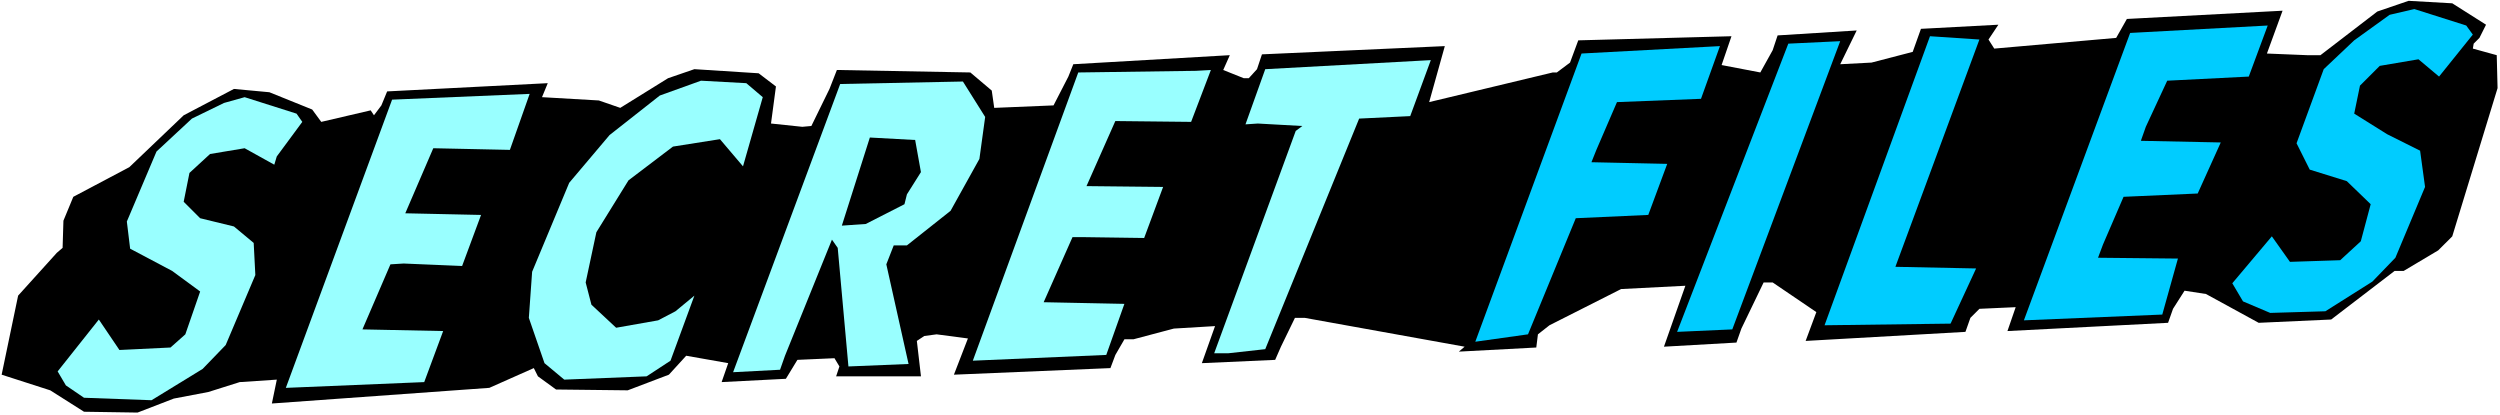
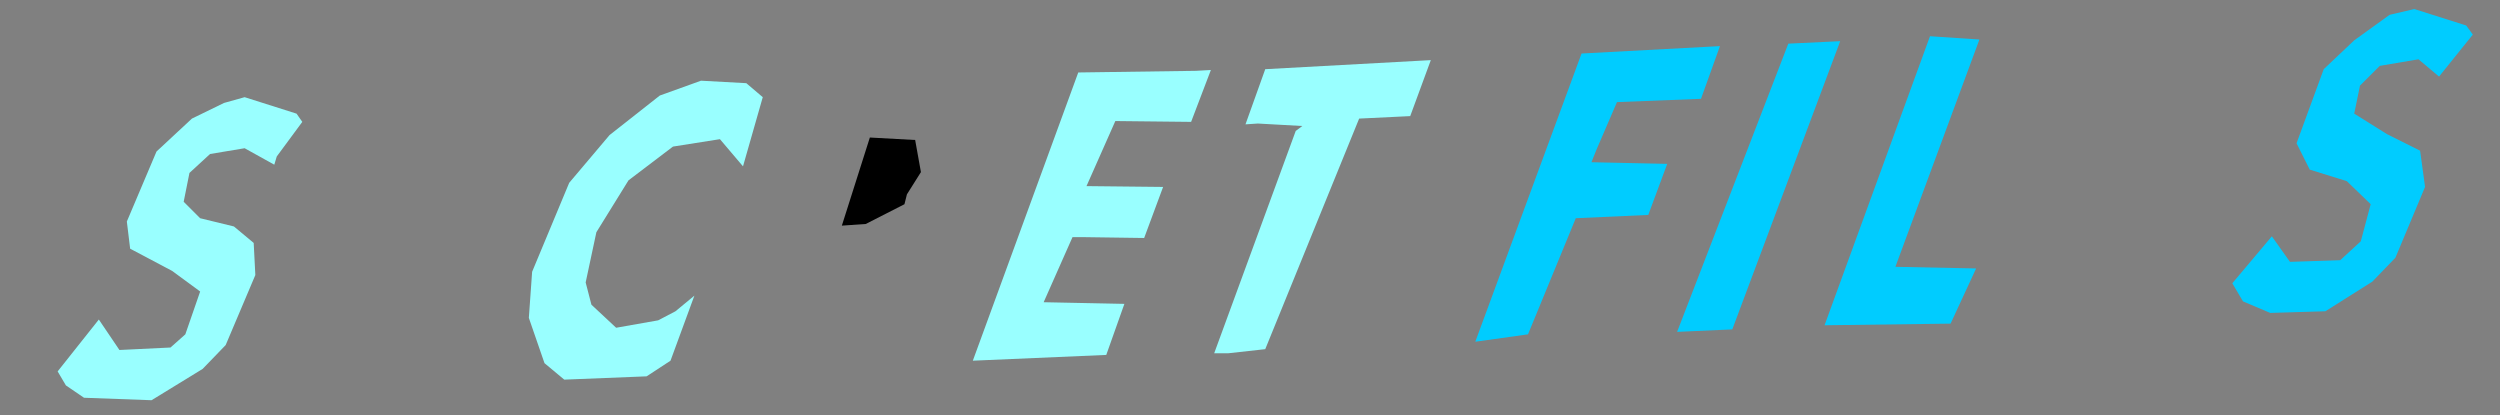
<svg xmlns="http://www.w3.org/2000/svg" xmlns:ns1="http://sodipodi.sourceforge.net/DTD/sodipodi-0.dtd" xmlns:ns2="http://www.inkscape.org/namespaces/inkscape" version="1.0" width="129.766mm" height="21.543mm" id="svg14" ns1:docname="Secret Files - Title.wmf">
  <rect width="100%" height="100%" fill="#808080" stroke="none" />
  <ns1:namedview id="namedview14" pagecolor="#ffffff" bordercolor="#000000" borderopacity="0.25" ns2:showpageshadow="2" ns2:pageopacity="0.0" ns2:pagecheckerboard="0" ns2:deskcolor="#d1d1d1" ns2:document-units="mm" />
  <defs id="defs1">
    <pattern id="WMFhbasepattern" patternUnits="userSpaceOnUse" width="6" height="6" x="0" y="0" />
  </defs>
-   <path style="fill:#ffffff;fill-opacity:1;fill-rule:evenodd;stroke:none" d="M 0,81.423 H 490.455 V 0 H 0 Z" id="path1" />
-   <path style="fill:#000000;fill-opacity:1;fill-rule:evenodd;stroke:none" d="m 61.246,21.487 1.778,2.423 9.696,-2.262 0.646,0.969 1.454,-1.939 1.131,-2.746 31.512,-1.616 -1.131,2.746 11.15,0.646 4.202,1.454 9.373,-5.816 5.171,-1.777 12.605,0.808 3.394,2.585 -0.97,7.27 6.141,0.646 1.778,-0.162 3.555,-7.27 1.454,-3.716 26.179,0.485 4.202,3.554 0.485,3.393 11.635,-0.485 2.909,-5.654 0.97,-2.423 30.704,-1.777 -1.293,2.908 4.04,1.616 h 0.97 l 1.616,-1.777 0.97,-2.908 35.875,-1.616 -3.07,10.986 24.24,-5.816 h 0.808 l 2.586,-1.939 1.616,-4.362 30.058,-0.808 -1.939,5.654 7.595,1.454 2.424,-4.362 0.97,-2.908 15.514,-0.969 -3.232,6.624 6.141,-0.323 8.08,-2.1 1.616,-4.523 15.19,-0.808 -1.939,2.908 1.131,1.777 23.917,-2.1 2.101,-3.716 30.542,-1.616 -3.07,8.401 7.918,0.323 h 2.586 l 11.15,-8.562 6.141,-2.1 8.565,0.485 6.626,4.2 -1.293,2.585 -1.131,1.131 -0.162,0.969 4.686,1.292 0.162,6.462 -8.888,29.08 -2.747,2.746 -6.787,4.039 h -1.778 l -12.443,9.532 -14.221,0.646 -10.342,-5.654 -4.202,-0.646 -2.262,3.554 -0.97,2.746 -31.512,1.616 1.616,-4.685 -7.11,0.323 -1.778,1.777 -0.97,2.746 -31.35,1.777 2.101,-5.654 -8.565,-5.816 h -1.778 l -4.363,9.047 -0.97,2.746 -14.221,0.808 4.202,-11.955 -12.605,0.646 -14.059,7.108 -2.262,1.777 -0.323,2.585 -15.19,0.808 1.131,-0.969 -31.35,-5.654 h -1.939 l -2.747,5.654 -1.131,2.585 -14.382,0.646 2.586,-7.27 -8.08,0.485 -7.918,2.1 h -1.778 l -1.778,3.07 -0.97,2.585 -30.704,1.292 2.747,-7.108 -6.141,-0.808 -2.424,0.323 -1.454,0.969 0.808,6.947 h -16.645 l 0.646,-1.939 -0.97,-1.616 -7.272,0.323 -2.262,3.716 -12.605,0.646 1.293,-3.716 -8.242,-1.454 -3.394,3.716 -8.08,3.07 -14.059,-0.162 -3.555,-2.585 -0.808,-1.616 -8.726,3.877 -42.662,3.07 0.97,-4.685 -7.272,0.485 -6.141,1.939 L 34.098,78.192 26.987,80.938 16.483,80.776 9.858,76.576 0.323,73.507 3.555,57.997 l 7.595,-8.401 1.131,-0.969 0.162,-5.331 1.939,-4.685 10.989,-5.816 10.666,-10.178 9.858,-5.17 6.949,0.646 z" id="path2" />
  <path style="fill:#99ffff;fill-opacity:1;fill-rule:evenodd;stroke:none" d="m 59.307,23.91 -5.01,6.785 -0.485,1.616 -5.818,-3.231 -6.787,1.131 -4.04,3.716 -1.131,5.654 3.232,3.231 6.626,1.616 3.878,3.231 0.323,6.301 -5.818,13.732 -4.525,4.685 -10.019,6.139 -13.251,-0.485 -3.555,-2.423 -1.616,-2.746 8.08,-10.178 4.04,5.977 10.019,-0.485 2.909,-2.585 2.909,-8.401 -5.494,-4.039 -8.242,-4.362 -0.646,-5.331 5.818,-13.732 6.949,-6.462 6.302,-3.07 4.04,-1.131 10.181,3.231 z" id="path3" />
  <path style="fill:#99ffff;fill-opacity:1;fill-rule:evenodd;stroke:none" d="m 149.641,19.063 -3.878,13.57 -4.525,-5.331 -9.211,1.454 -8.726,6.624 -6.302,10.178 -2.101,9.855 1.131,4.362 4.848,4.523 8.242,-1.454 3.394,-1.777 3.717,-3.07 -4.686,12.763 -4.686,3.07 -16.16,0.646 -3.878,-3.231 -3.07,-8.885 0.646,-9.047 7.272,-17.448 7.918,-9.37 9.858,-7.755 8.08,-2.908 8.888,0.485 z" id="path4" />
-   <path style="fill:#99ffff;fill-opacity:1;fill-rule:evenodd;stroke:none" d="m 103.909,18.417 -3.878,10.986 -15.029,-0.323 -5.494,12.763 14.867,0.323 -3.717,10.016 -11.474,-0.485 -2.586,0.162 -5.494,12.763 15.837,0.323 -3.717,10.016 -27.149,1.131 20.846,-56.543 z" id="path5" />
-   <path style="fill:#99ffff;fill-opacity:1;fill-rule:evenodd;stroke:none" d="m 193.273,22.94 -1.131,8.239 -5.656,10.178 -8.565,6.785 h -2.586 l -1.454,3.716 4.363,19.548 -11.797,0.485 -2.101,-23.264 -1.131,-1.616 -9.211,22.779 -0.97,2.746 -9.211,0.485 21.008,-56.543 24.078,-0.485 z" id="path6" />
-   <path style="fill:#99ffff;fill-opacity:1;fill-rule:evenodd;stroke:none" d="m 237.552,13.732 -3.878,10.178 -14.867,-0.162 -5.656,12.763 15.029,0.162 -3.717,10.016 -11.474,-0.162 h -2.586 l -5.656,12.763 15.837,0.323 -3.555,10.016 -26.179,1.131 20.685,-56.543 23.109,-0.323 z" id="path7" />
+   <path style="fill:#99ffff;fill-opacity:1;fill-rule:evenodd;stroke:none" d="m 237.552,13.732 -3.878,10.178 -14.867,-0.162 -5.656,12.763 15.029,0.162 -3.717,10.016 -11.474,-0.162 h -2.586 l -5.656,12.763 15.837,0.323 -3.555,10.016 -26.179,1.131 20.685,-56.543 23.109,-0.323 " id="path7" />
  <path style="fill:#00ccff;fill-opacity:1;fill-rule:evenodd;stroke:none" d="m 485.123,6.785 -6.626,8.239 -4.04,-3.393 -7.595,1.292 -3.878,3.877 -1.131,5.493 6.464,4.039 6.464,3.231 0.97,7.108 -5.818,13.894 -4.525,4.685 -9.211,5.816 -10.827,0.323 -5.333,-2.262 -2.101,-3.554 7.757,-9.209 3.555,5.008 9.858,-0.323 4.04,-3.716 1.939,-7.27 -4.686,-4.523 -7.272,-2.262 -2.586,-5.17 5.333,-14.54 5.979,-5.654 6.949,-5.008 4.848,-1.131 10.181,3.231 z" id="path8" />
  <path style="fill:#99ffff;fill-opacity:1;fill-rule:evenodd;stroke:none" d="m 276.659,22.779 -10.019,0.485 -18.422,45.235 -7.272,0.808 h -2.747 l 15.998,-43.619 1.293,-0.969 -8.726,-0.485 -2.424,0.162 3.878,-10.824 32.482,-1.777 z" id="path9" />
  <path style="fill:#00ccff;fill-opacity:1;fill-rule:evenodd;stroke:none" d="m 333.704,19.386 -16.483,0.646 -4.04,9.37 -0.97,2.423 14.867,0.323 -3.717,10.016 -14.221,0.646 -9.373,22.779 -10.342,1.454 20.846,-56.543 27.149,-1.454 z" id="path10" />
  <path style="fill:#00ccff;fill-opacity:1;fill-rule:evenodd;stroke:none" d="M 339.844,64.621 329.017,65.106 350.833,8.562 361.014,8.078 Z" id="path11" />
  <path style="fill:#00ccff;fill-opacity:1;fill-rule:evenodd;stroke:none" d="m 371.841,52.343 15.837,0.323 -5.01,10.824 -24.725,0.323 20.685,-56.705 9.696,0.646 z" id="path12" />
-   <path style="fill:#00ccff;fill-opacity:1;fill-rule:evenodd;stroke:none" d="m 441.168,15.024 -15.998,0.808 -4.202,9.047 -0.97,2.746 15.675,0.323 -4.525,10.016 -14.544,0.646 -4.04,9.37 -0.97,2.585 15.675,0.162 -3.07,10.986 -27.149,1.131 20.846,-56.382 26.987,-1.454 z" id="path13" />
  <path style="fill:#000000;fill-opacity:1;fill-rule:evenodd;stroke:none" d="m 180.669,33.765 -2.747,4.362 -0.485,1.939 -7.595,3.877 -4.686,0.323 5.494,-17.286 8.888,0.485 z" id="path14" />
</svg>